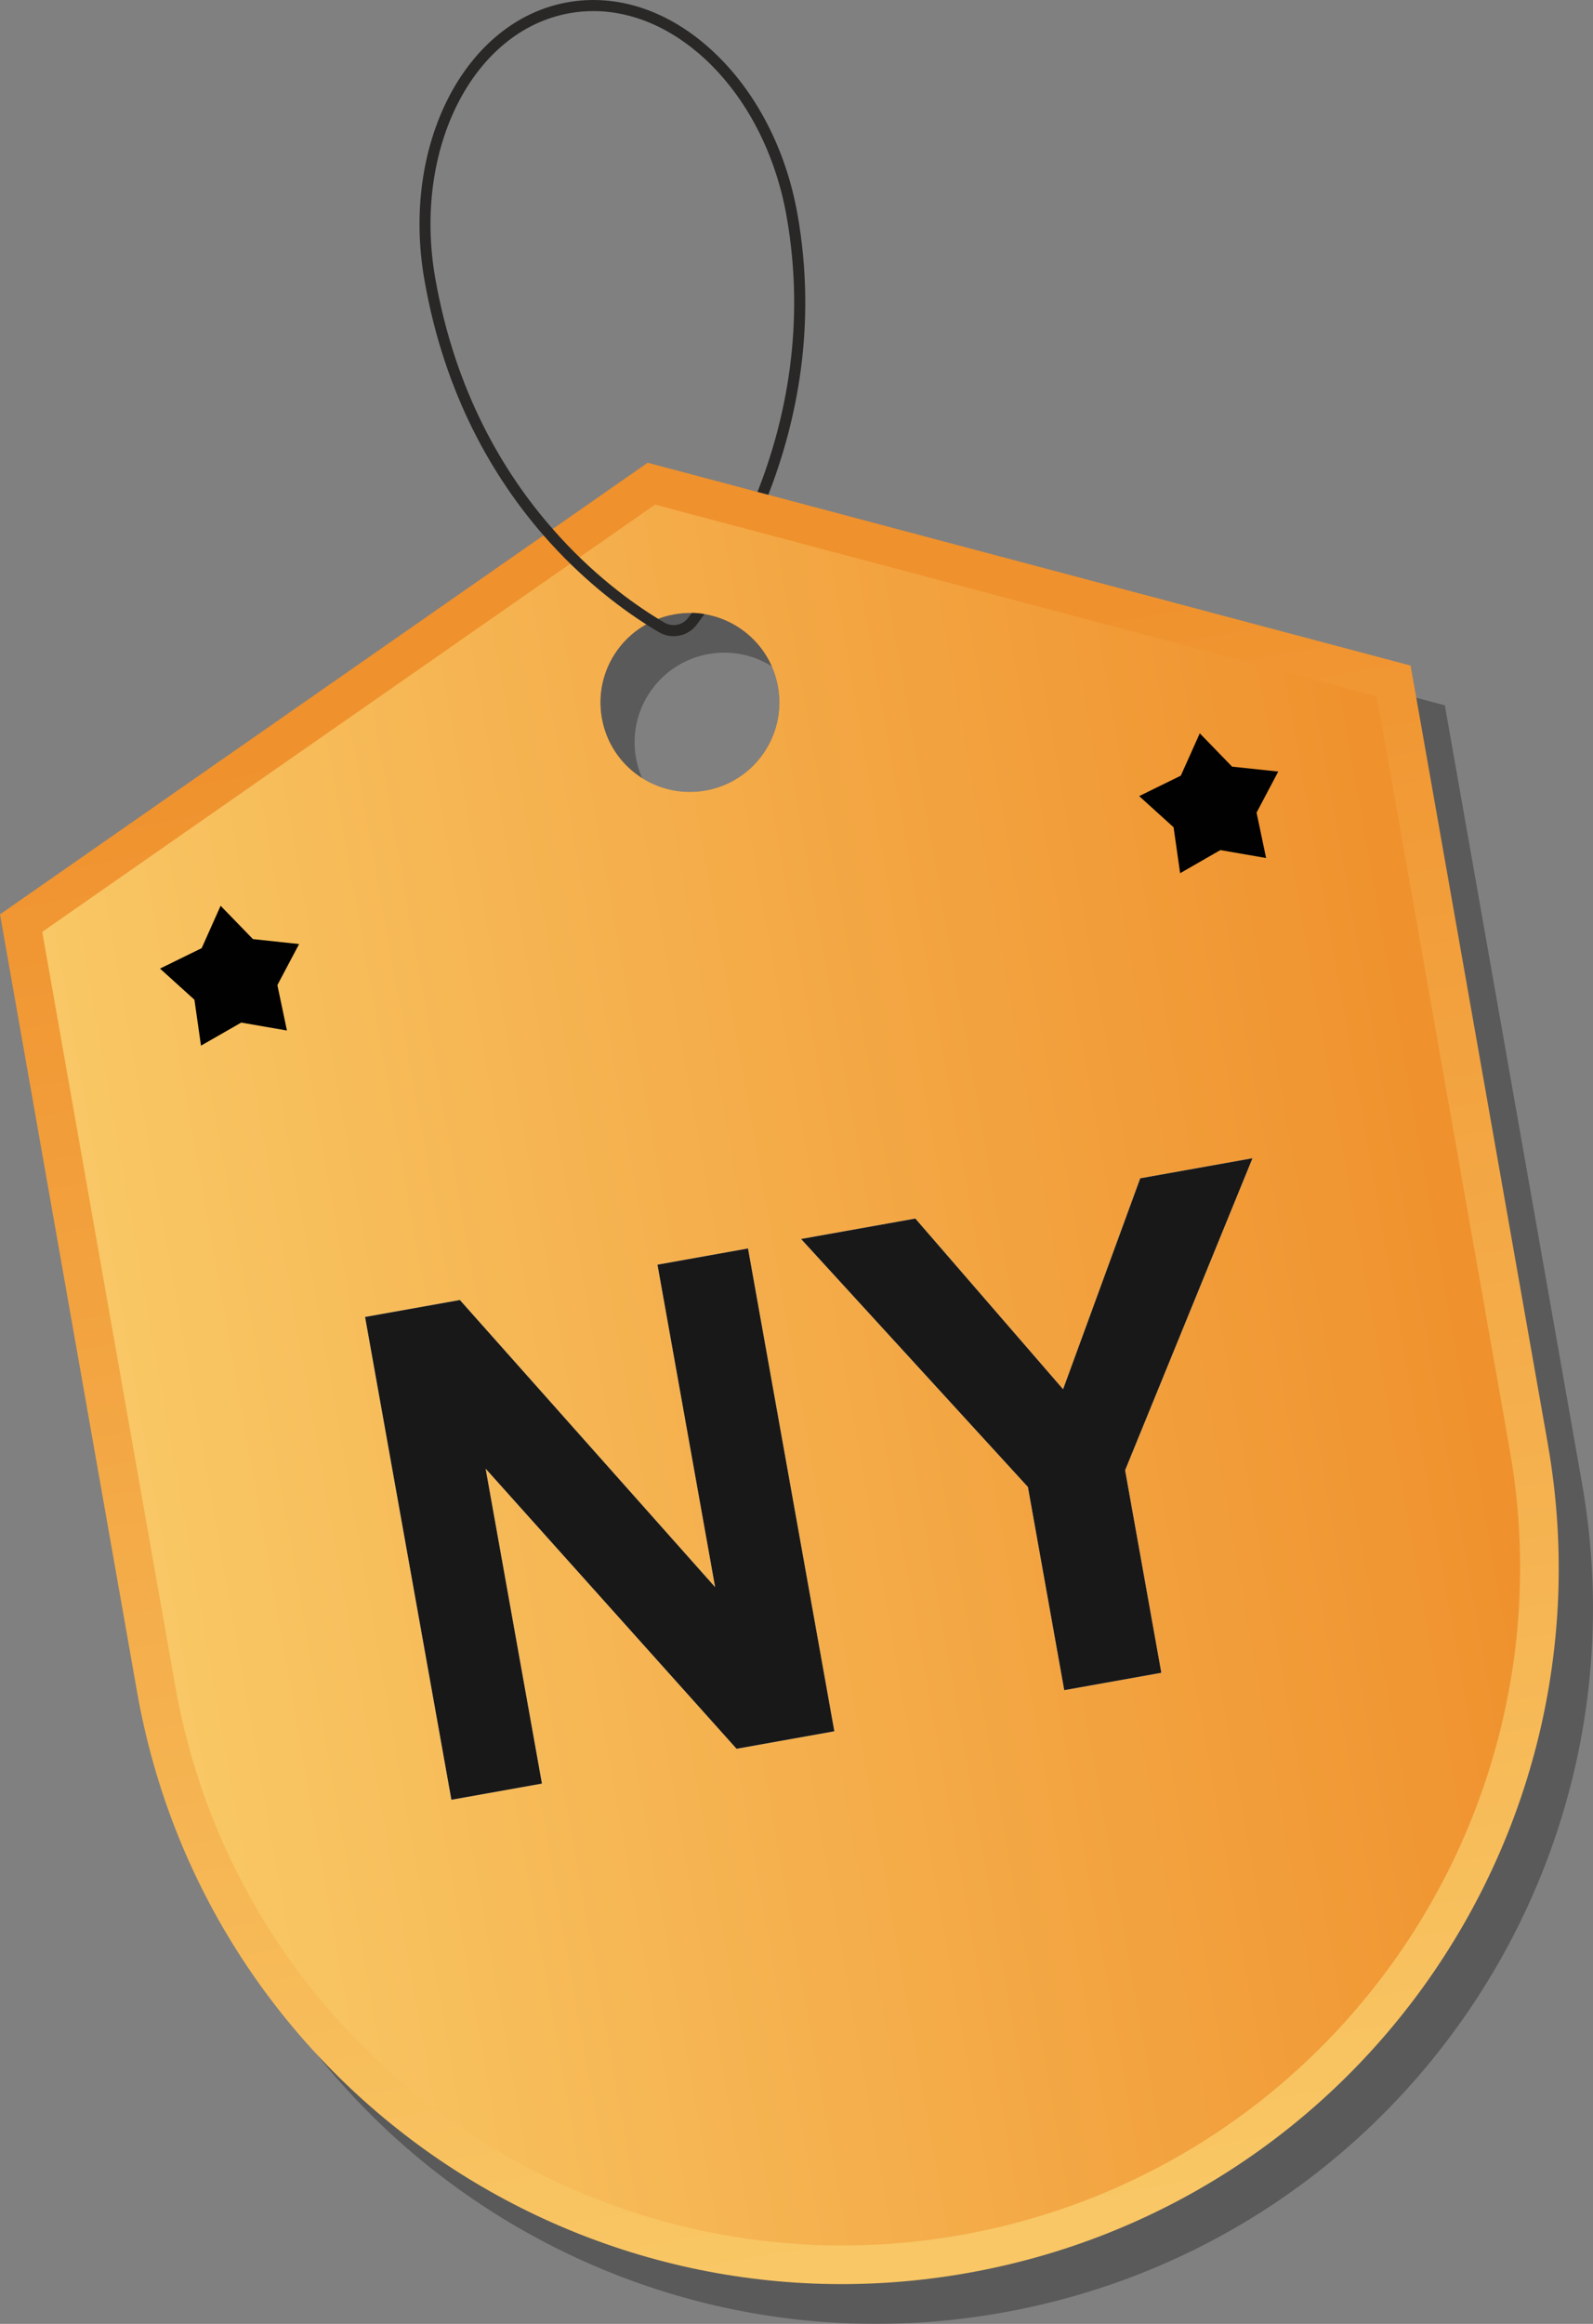
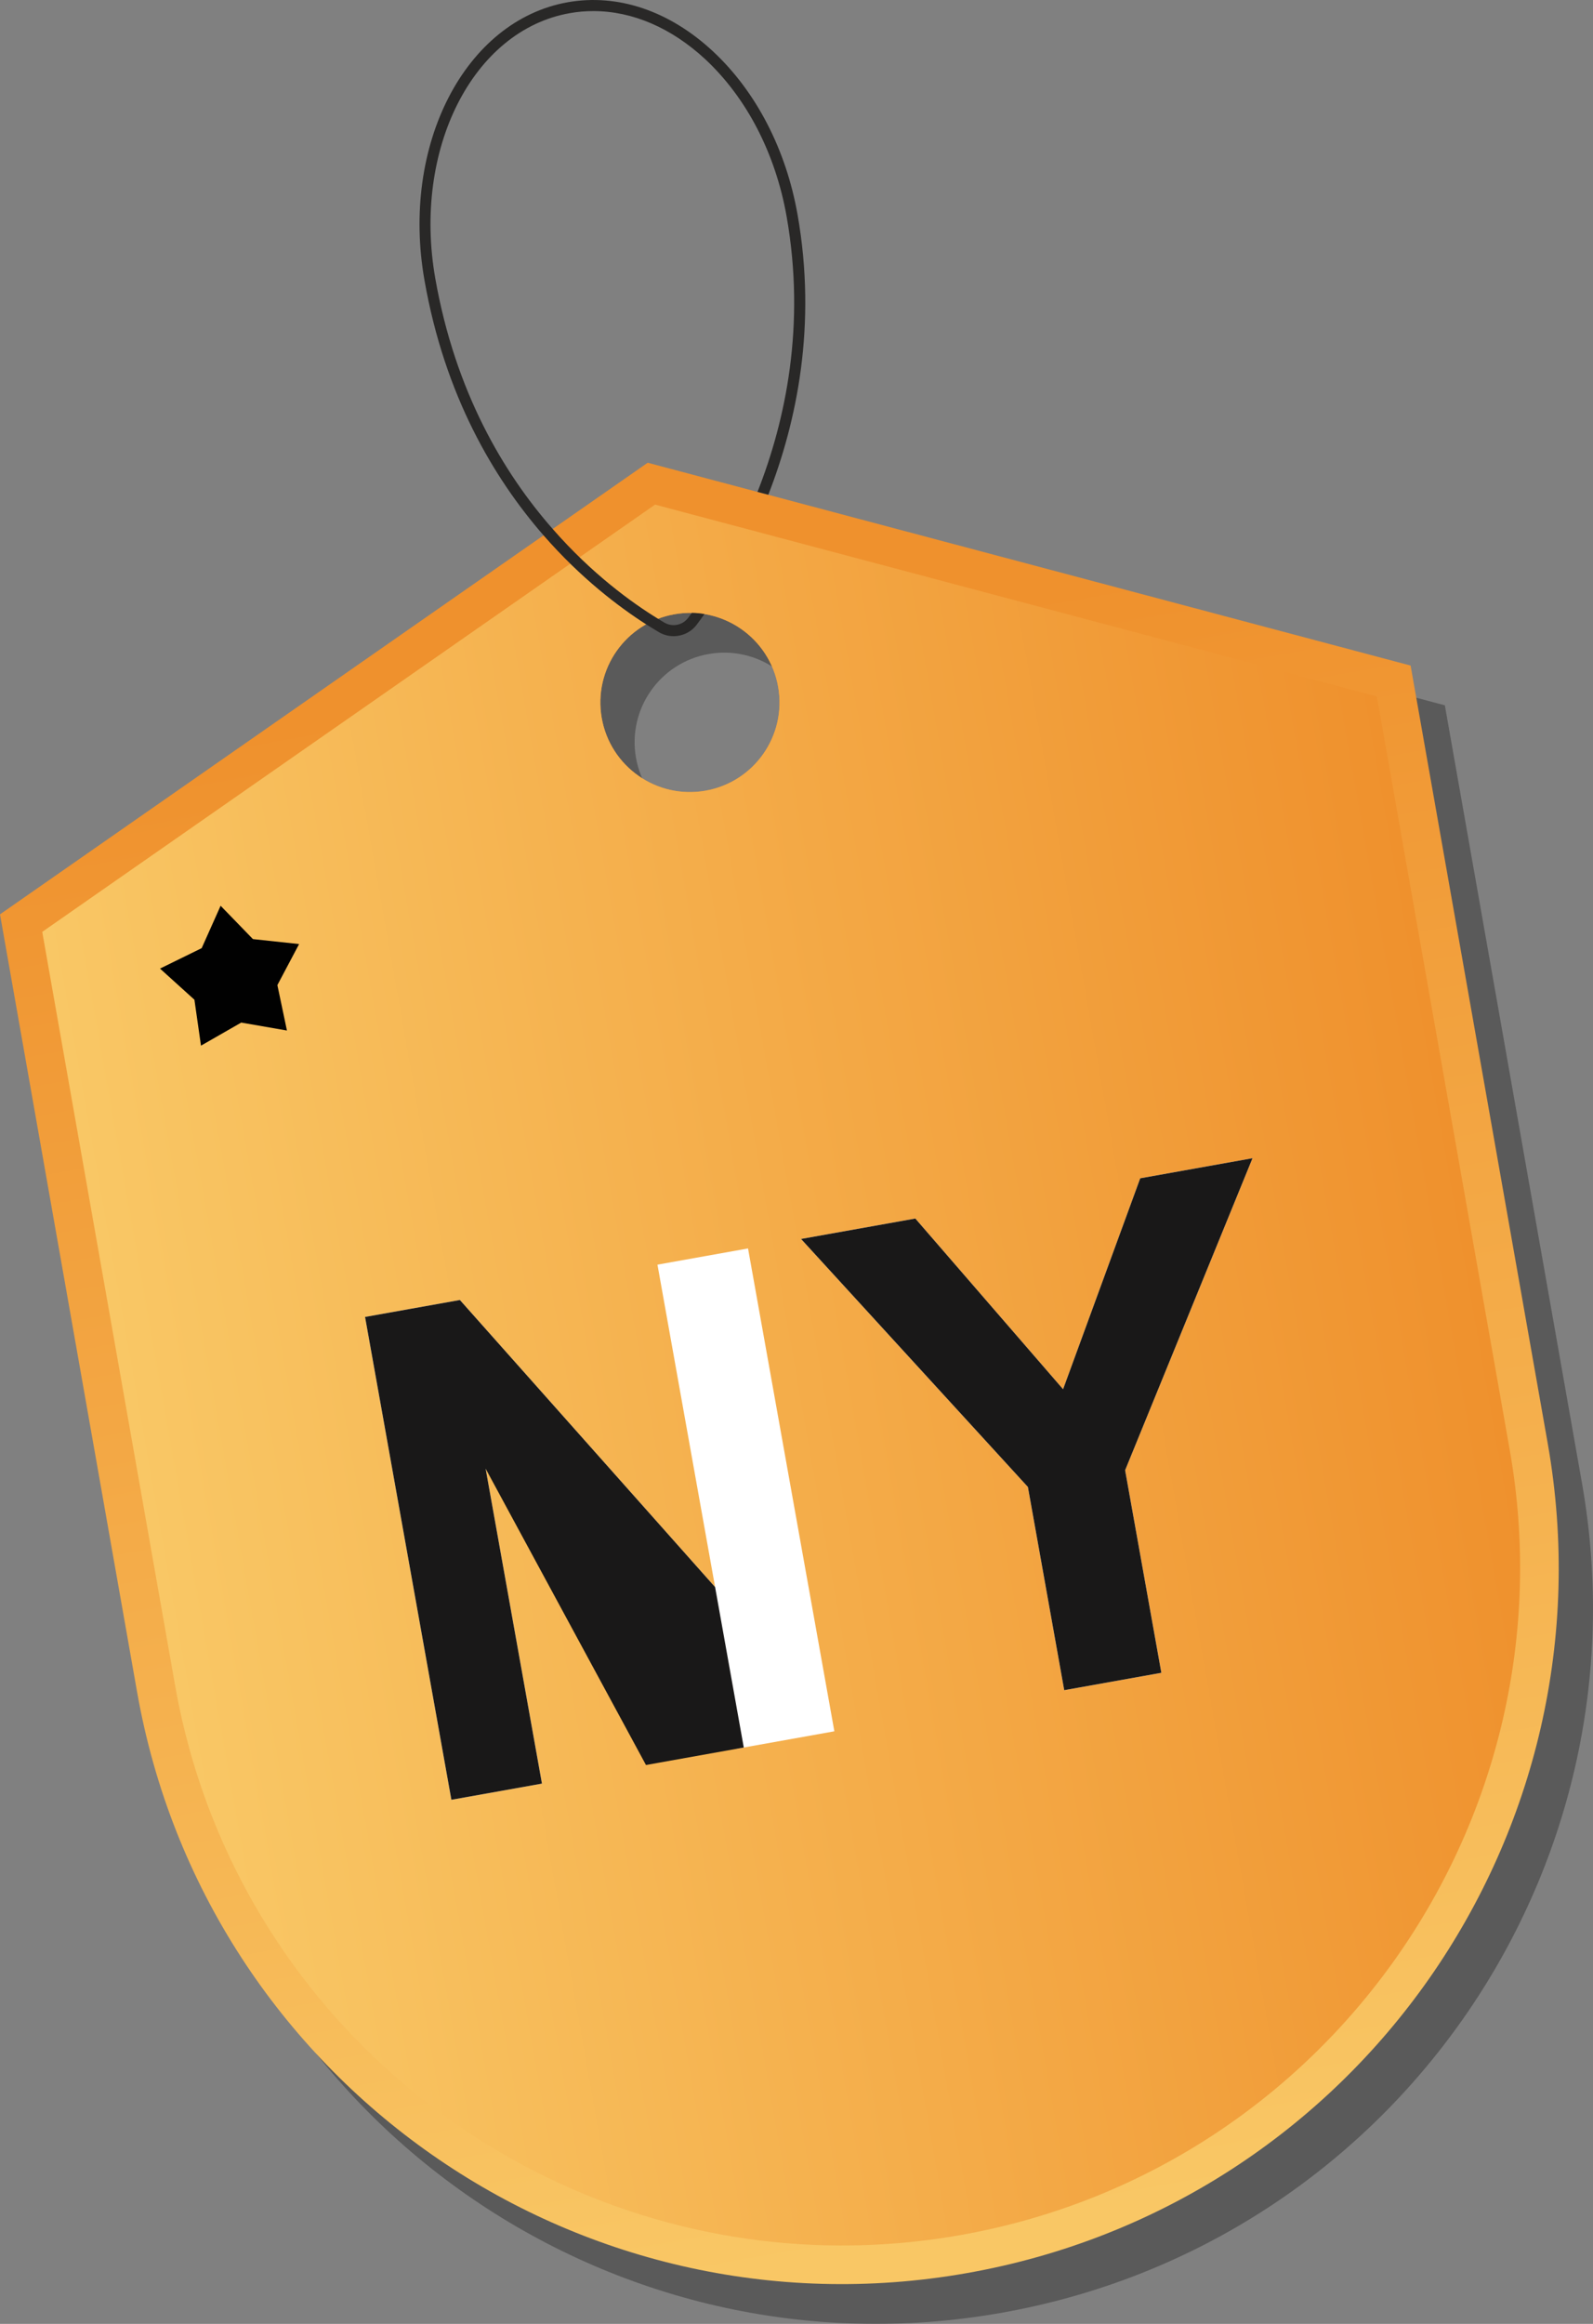
<svg xmlns="http://www.w3.org/2000/svg" version="1.1" id="Layer_1" x="0px" y="0px" width="96px" height="140px" viewBox="0 0 96 140" xml:space="preserve">
  <rect x="0" y="0" width="96" height="140" fill="#808080" stroke="none" />
  <path style="opacity:0.3;" d="M43.059,30.794l-1.963-0.521l-1.667,1.161L2.064,57.479l8.263,46.854  c4.139,23.474,26.527,39.143,50.001,35.003c11.738-2.068,21.526-8.696,27.861-17.743s9.218-20.51,7.146-32.246l-8.263-46.856  L43.059,30.794z M44.58,50.031c-2.935,0.518-5.735-1.444-6.254-4.379c-0.517-2.934,1.445-5.735,4.38-6.252  c2.936-0.519,5.737,1.443,6.254,4.376C49.477,46.713,47.515,49.514,44.58,50.031z" />
  <linearGradient id="SVGID_1_" gradientUnits="userSpaceOnUse" x1="26.543" y1="105.584" x2="26.543" y2="8.886" gradientTransform="matrix(0.985 -0.174 0.174 0.985 13.39 35.31)">
    <stop offset="0" style="stop-color:#F9C765" />
    <stop offset="1" style="stop-color:#EF912D" />
  </linearGradient>
  <path style="fill:url(#SVGID_1_);" d="M40.994,28.398l-1.962-0.521l-1.666,1.161L0,55.083l8.263,46.857  c4.139,23.471,26.527,39.139,50,35.001c11.739-2.069,21.527-8.696,27.862-17.742c6.334-9.047,9.217-20.51,7.146-32.246  l-8.263-46.857L40.994,28.398z M42.515,47.635c-2.935,0.519-5.736-1.442-6.253-4.379c-0.517-2.935,1.443-5.734,4.379-6.251  c2.936-0.519,5.737,1.442,6.254,4.376C47.413,44.318,45.451,47.118,42.515,47.635z" />
  <linearGradient id="SVGID_2_" gradientUnits="userSpaceOnUse" x1="-14.295" y1="52.624" x2="67.382" y2="52.624" gradientTransform="matrix(0.985 -0.174 0.174 0.985 13.39 35.31)">
    <stop offset="0" style="stop-color:#F9C765" />
    <stop offset="1" style="stop-color:#EF912D" />
  </linearGradient>
  <path style="fill:url(#SVGID_2_);" d="M39.476,30.4L2.546,56.139l8.006,45.398c3.91,22.171,25.134,37.026,47.308,33.116  c22.175-3.908,37.032-25.125,33.123-47.298l-8.008-45.397L39.476,30.4z M42.515,47.635c-2.935,0.519-5.736-1.442-6.253-4.379  c-0.517-2.935,1.443-5.734,4.379-6.251c2.936-0.519,5.737,1.442,6.254,4.376C47.413,44.318,45.451,47.118,42.515,47.635z" />
  <path style="fill:#292827;" d="M48.065,12.937c-0.692-3.935-2.506-7.431-5.099-9.844c-2.62-2.438-5.729-3.489-8.748-2.958  c-6.203,1.098-10.077,8.614-8.635,16.763c1.217,6.919,4.162,11.897,7.172,15.353c2.261,2.593,4.554,4.32,6.189,5.365  c0.272,0.172,0.525,0.326,0.758,0.465c0.279,0.166,0.585,0.245,0.891,0.245c0.533,0,1.064-0.245,1.402-0.704  c0.133-0.18,0.293-0.392,0.459-0.631c-0.252-0.039-0.499-0.067-0.757-0.067c-0.086,0.107-0.16,0.207-0.227,0.3  c-0.338,0.445-0.949,0.565-1.429,0.286c-0.12-0.074-0.253-0.147-0.385-0.233c-1.595-0.977-3.989-2.711-6.348-5.41  c-2.965-3.377-5.87-8.268-7.074-15.081c-1.375-7.79,2.261-14.961,8.097-15.992c0.472-0.086,0.95-0.126,1.428-0.126  c2.347,0,4.7,1.004,6.754,2.911c1.244,1.163,2.3,2.579,3.131,4.188c0.825,1.602,1.43,3.389,1.762,5.284  c1.156,6.566-0.068,12.295-1.756,16.582l0.651,0.173C48.011,25.425,49.241,19.609,48.065,12.937z" />
  <polygon style="fill:#010101;" points="13.295,54.567 15.243,56.575 18.025,56.874 16.716,59.346 17.292,62.083 14.537,61.604   12.112,62.994 11.716,60.227 9.643,58.351 12.154,57.12 " />
-   <polygon style="fill:#010101;" points="72.303,44.178 74.251,46.186 77.032,46.482 75.725,48.955 76.3,51.691 73.544,51.212   71.119,52.605 70.724,49.837 68.65,47.961 71.16,46.729 " />
  <g>
    <g>
      <path style="fill:#FFFFFF;" d="M27.202,108.426L22,79.338l5.715-1.021l15.38,17.297l-3.474-19.426l5.458-0.977l5.202,29.089    l-5.894,1.054L29.267,88.48l3.393,18.971L27.202,108.426z" />
      <path style="fill:#FFFFFF;" d="M64.134,101.823l-2.189-12.242L48.274,74.64l6.887-1.231l8.904,10.283l4.649-12.707l6.767-1.21    l-7.677,18.798l2.183,12.203L64.134,101.823z" />
    </g>
    <g>
-       <path style="fill:#191818;" d="M27.202,108.426L22,79.338l5.715-1.021l15.38,17.297l-3.474-19.426l5.458-0.977l5.202,29.089    l-5.894,1.054L29.267,88.48l3.393,18.971L27.202,108.426z" />
+       <path style="fill:#191818;" d="M27.202,108.426L22,79.338l5.715-1.021l15.38,17.297l-3.474-19.426l5.202,29.089    l-5.894,1.054L29.267,88.48l3.393,18.971L27.202,108.426z" />
      <path style="fill:#191818;" d="M64.134,101.823l-2.189-12.242L48.274,74.64l6.887-1.231l8.904,10.283l4.649-12.707l6.767-1.21    l-7.677,18.798l2.183,12.203L64.134,101.823z" />
    </g>
  </g>
</svg>